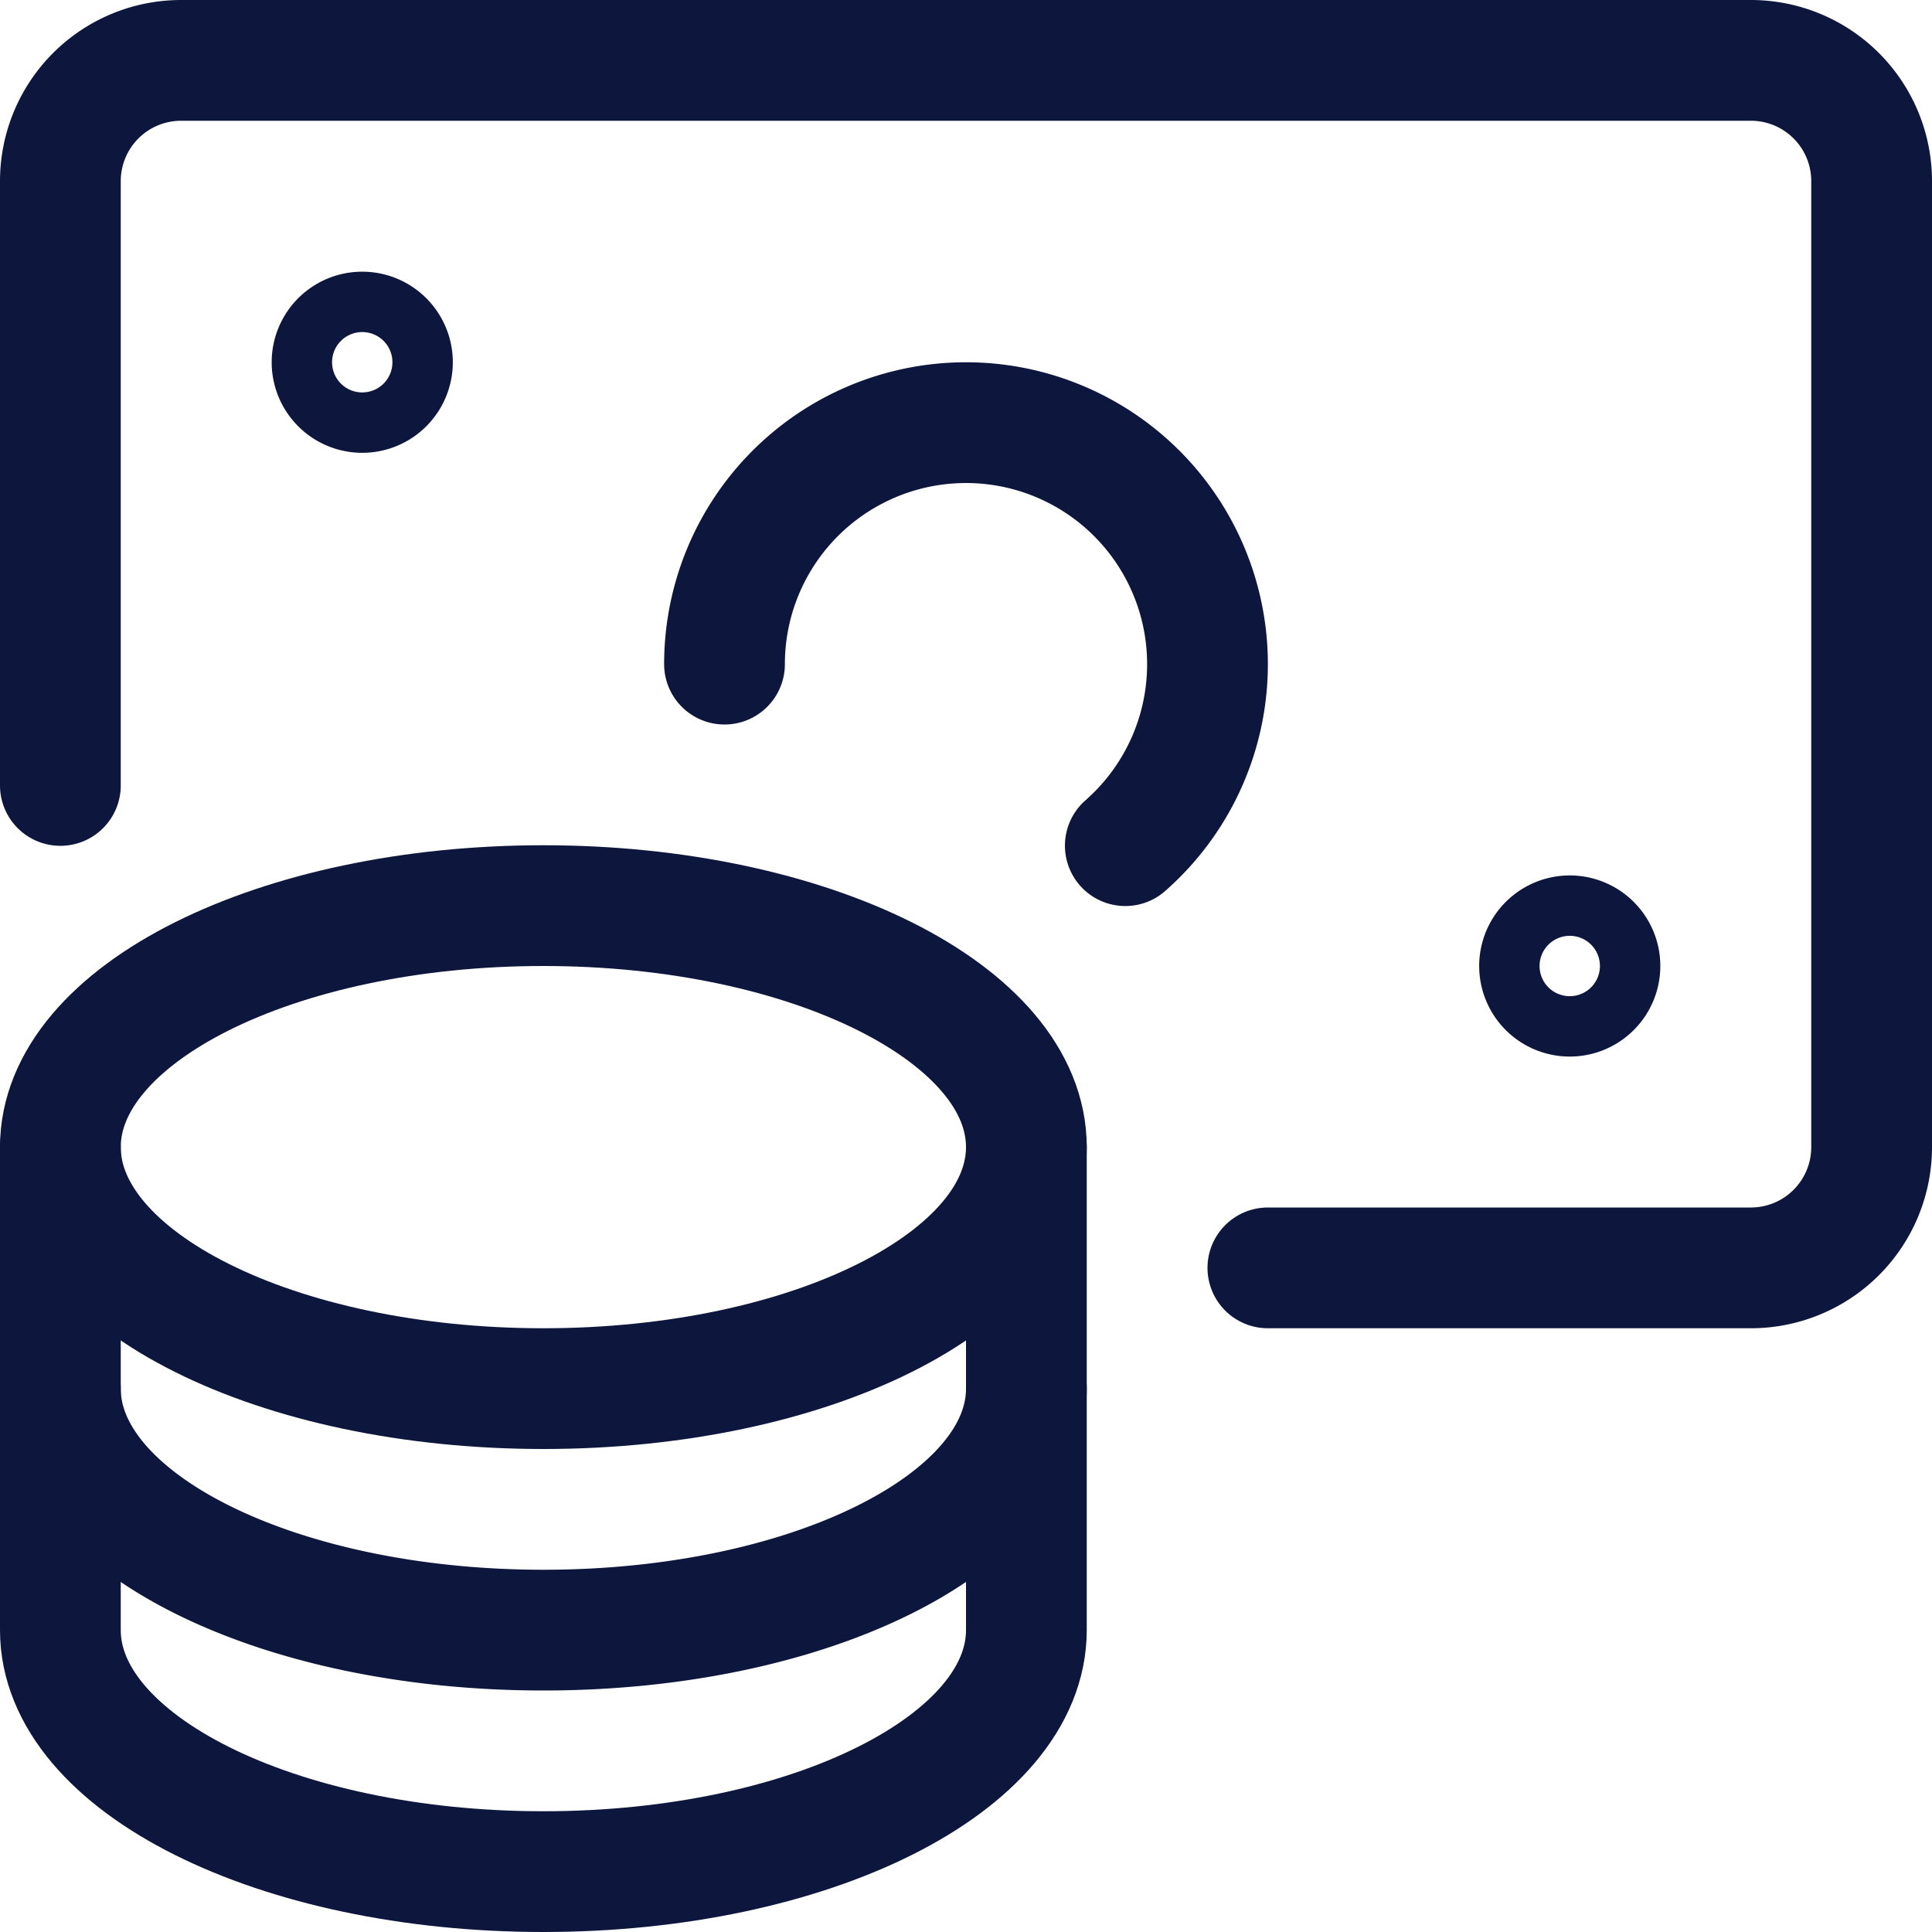
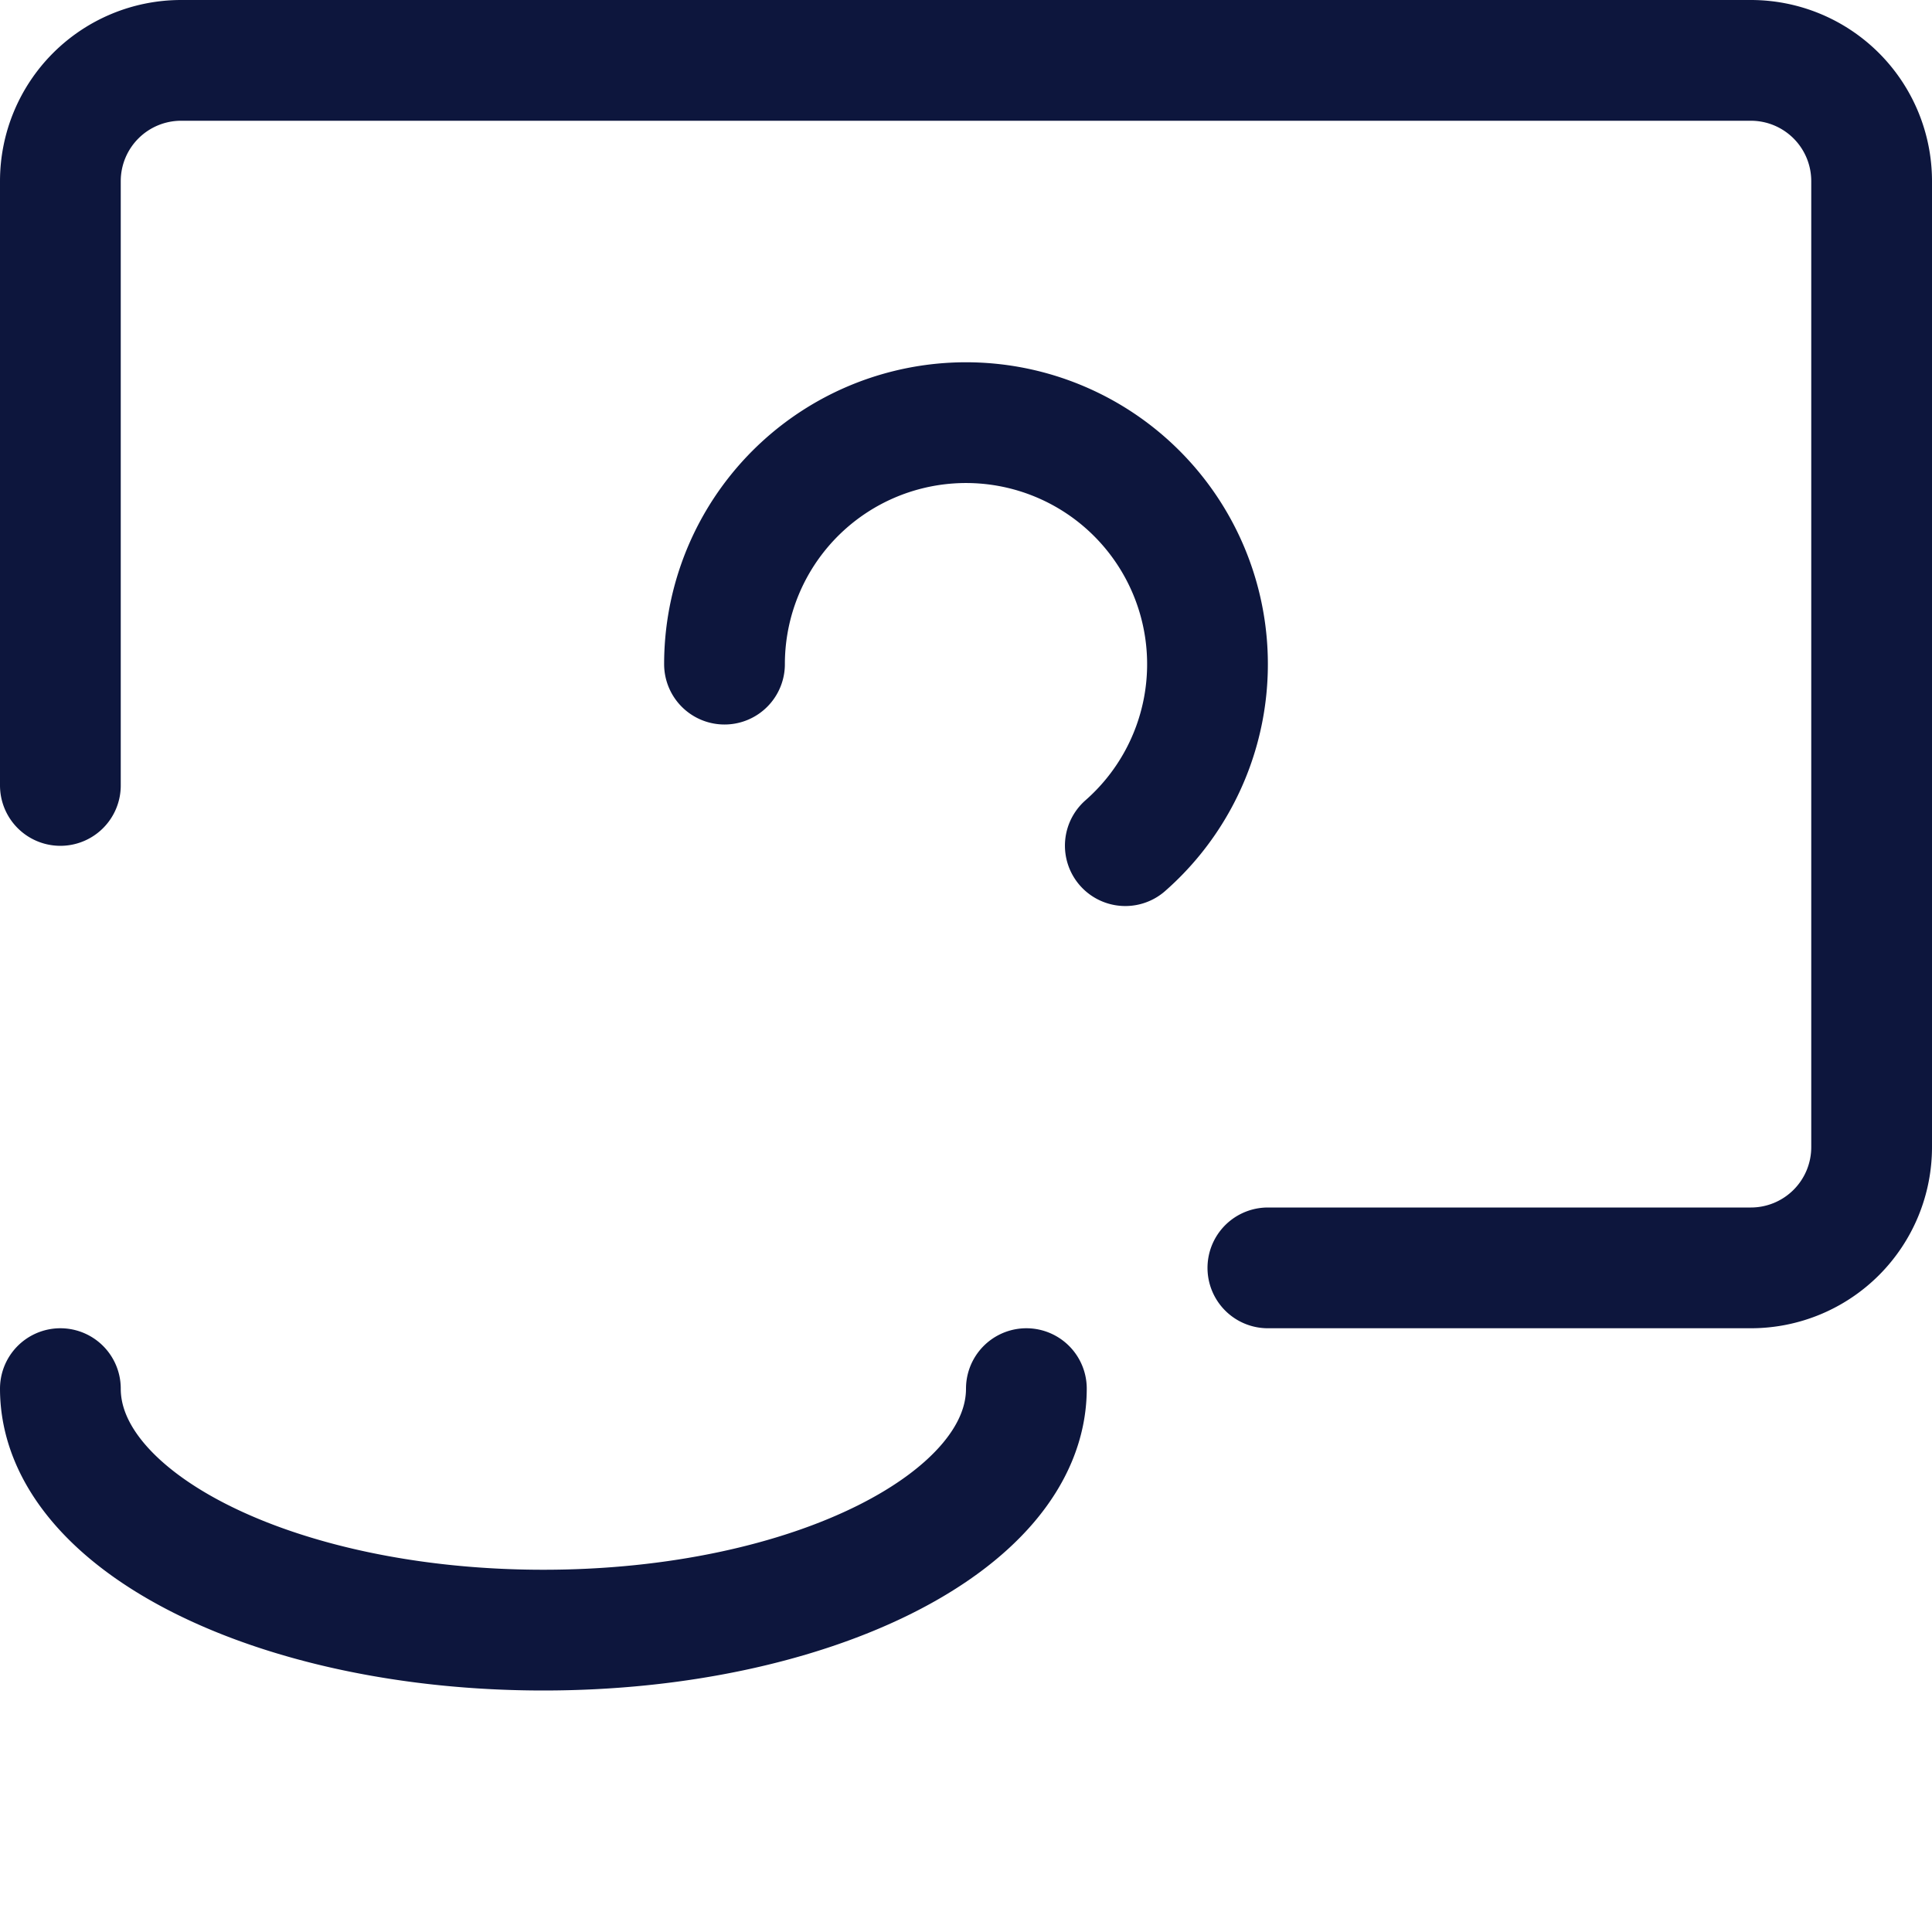
<svg xmlns="http://www.w3.org/2000/svg" fill="none" height="24" viewBox="0 0 24 24" width="24">
  <g stroke="#0d163d" stroke-linecap="round" stroke-linejoin="round" stroke-width="1.5">
-     <path d="M6.75 17.25c3.314 0 6-1.343 6-3s-2.686-3-6-3-6 1.343-6 3 2.686 3 6 3z" />
-     <path d="M.75 14.25v6c0 1.657 2.686 3 6 3s6-1.343 6-3v-6" />
    <path d="M12.75 17.25c0 1.657-2.686 3-6 3s-6-1.343-6-3m15-1.5h6a1.5 1.5 0 0 0 1.5-1.5v-12a1.5 1.5 0 0 0-1.5-1.5H2.25a1.5 1.5 0 0 0-1.5 1.5v7.507M9 8.25a3 3 0 1 1 4.979 2.255" />
-     <path d="M4.5 4.125a.375.375 0 1 1 0 .75.375.375 0 0 1 0-.75zm15 7.5a.375.375 0 1 1 0 .75.375.375 0 0 1 0-.75z" />
  </g>
</svg>